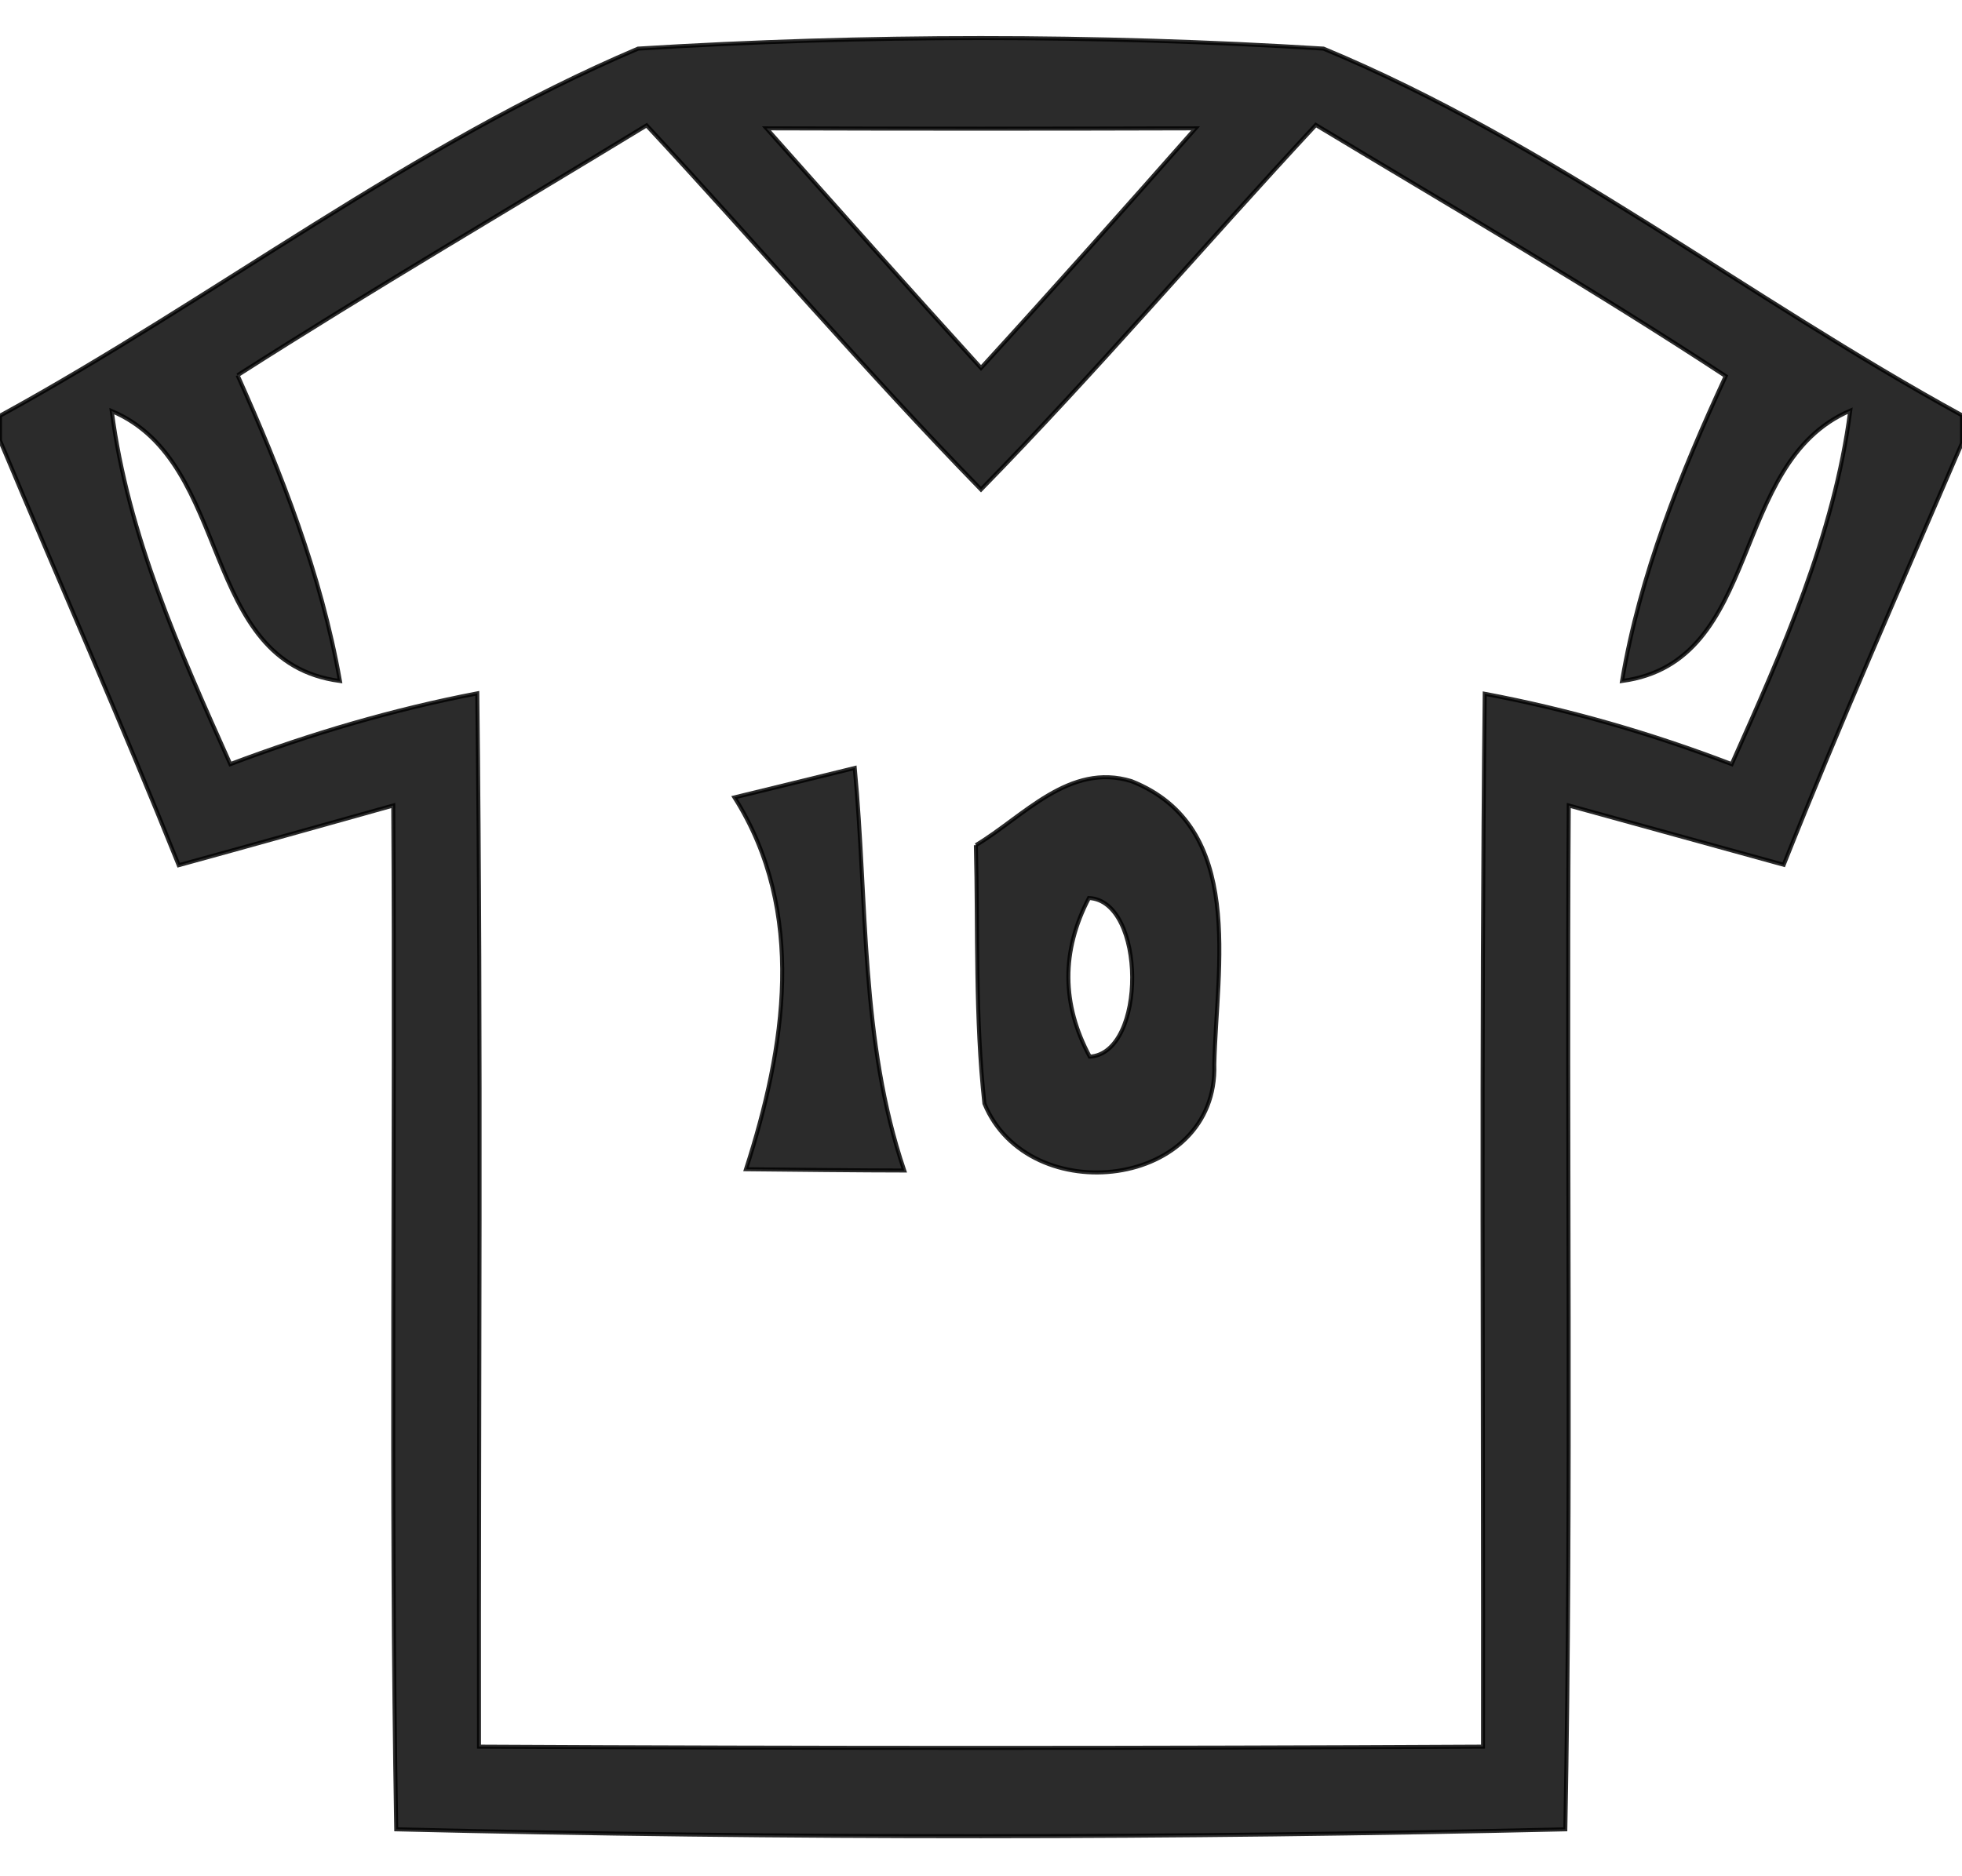
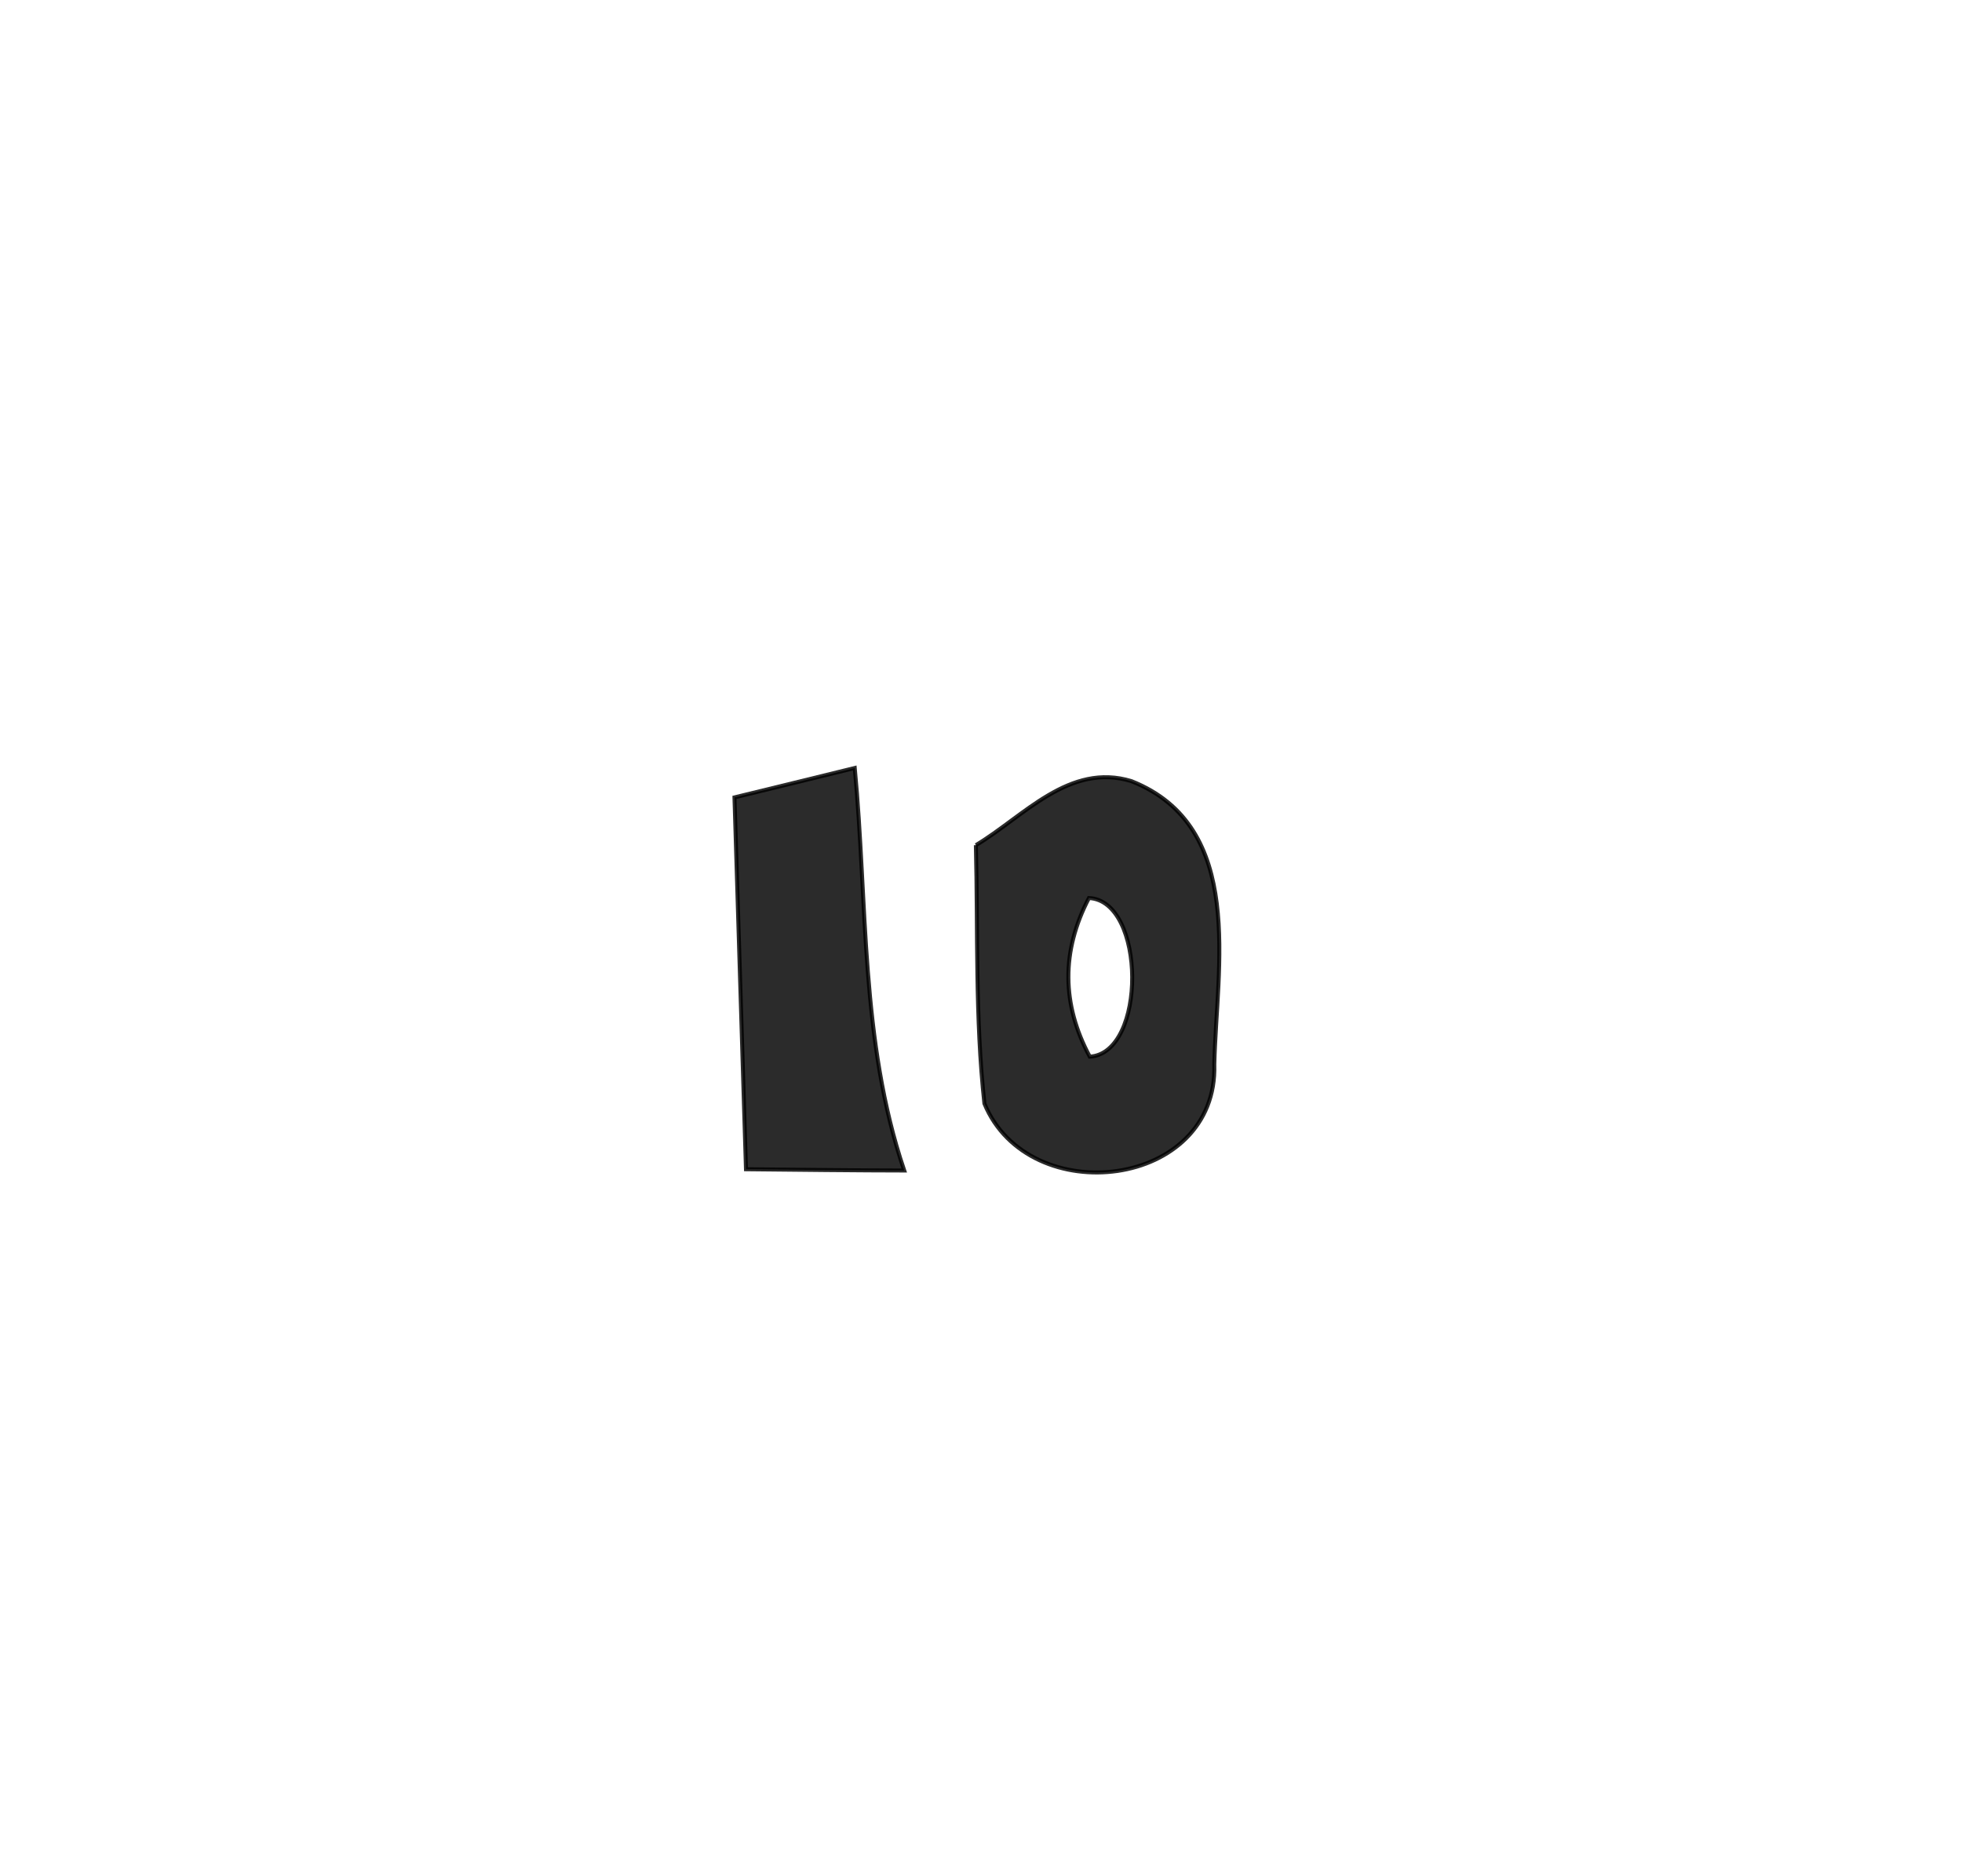
<svg xmlns="http://www.w3.org/2000/svg" width="46pt" height="44pt" viewBox="0 0 46 44" version="1.1">
  <g id="#000000d4">
-     <path fill="#000000" stroke="#000000" stroke-width="0.094" opacity="0.83" d=" M 0.00 9.75 C 5.04 6.99 9.66 3.39 14.96 1.14 C 20.30 0.81 25.69 0.81 31.03 1.14 C 36.35 3.35 40.96 6.98 46.00 9.74 L 46.00 10.39 C 44.59 13.68 43.14 16.96 41.82 20.28 C 40.14 19.82 38.46 19.35 36.78 18.89 C 36.73 26.89 36.85 34.90 36.70 42.90 C 27.57 43.11 18.43 43.12 9.29 42.90 C 9.15 34.89 9.27 26.89 9.22 18.89 C 7.54 19.36 5.87 19.83 4.19 20.29 C 2.85 16.95 1.39 13.65 0.00 10.33 L 0.00 9.75 M 5.57 8.80 C 6.60 11.10 7.53 13.47 7.97 15.97 C 4.64 15.53 5.49 10.85 2.62 9.64 C 3.00 12.56 4.21 15.26 5.40 17.92 C 7.28 17.21 9.21 16.64 11.19 16.26 C 11.29 24.50 11.22 32.73 11.23 40.96 C 19.08 41.00 26.92 41.00 34.77 40.96 C 34.78 32.73 34.72 24.50 34.81 16.27 C 36.78 16.64 38.72 17.20 40.60 17.92 C 41.79 15.25 43.00 12.56 43.38 9.63 C 40.51 10.86 41.36 15.52 38.03 15.97 C 38.45 13.47 39.40 11.11 40.46 8.82 C 37.32 6.76 34.07 4.87 30.85 2.93 C 28.22 5.76 25.71 8.71 23.00 11.48 C 20.30 8.71 17.79 5.77 15.16 2.94 C 11.96 4.89 8.73 6.78 5.57 8.80 M 17.97 3.01 C 19.64 4.89 21.31 6.77 23.00 8.63 C 24.70 6.77 26.37 4.89 28.03 3.01 C 24.68 3.02 21.33 3.02 17.97 3.01 Z" />
-     <path fill="#000000" stroke="#000000" stroke-width="0.094" opacity="0.83" d=" M 17.22 18.70 C 17.93 18.53 19.34 18.18 20.04 18.01 C 20.34 21.17 20.17 24.41 21.20 27.45 C 20.27 27.45 18.42 27.43 17.49 27.42 C 18.41 24.57 18.92 21.39 17.22 18.70 Z" />
+     <path fill="#000000" stroke="#000000" stroke-width="0.094" opacity="0.83" d=" M 17.22 18.70 C 17.93 18.53 19.34 18.18 20.04 18.01 C 20.34 21.17 20.17 24.41 21.20 27.45 C 20.27 27.45 18.42 27.43 17.49 27.42 Z" />
    <path fill="#000000" stroke="#000000" stroke-width="0.094" opacity="0.83" d=" M 22.88 19.82 C 24.00 19.15 25.07 17.87 26.53 18.32 C 29.22 19.39 28.52 22.68 28.47 24.96 C 28.56 27.88 24.12 28.40 23.08 25.88 C 22.86 23.87 22.93 21.84 22.88 19.82 M 25.53 21.06 C 24.88 22.31 24.89 23.55 25.55 24.78 C 26.89 24.70 26.87 21.12 25.53 21.06 Z" />
  </g>
</svg>